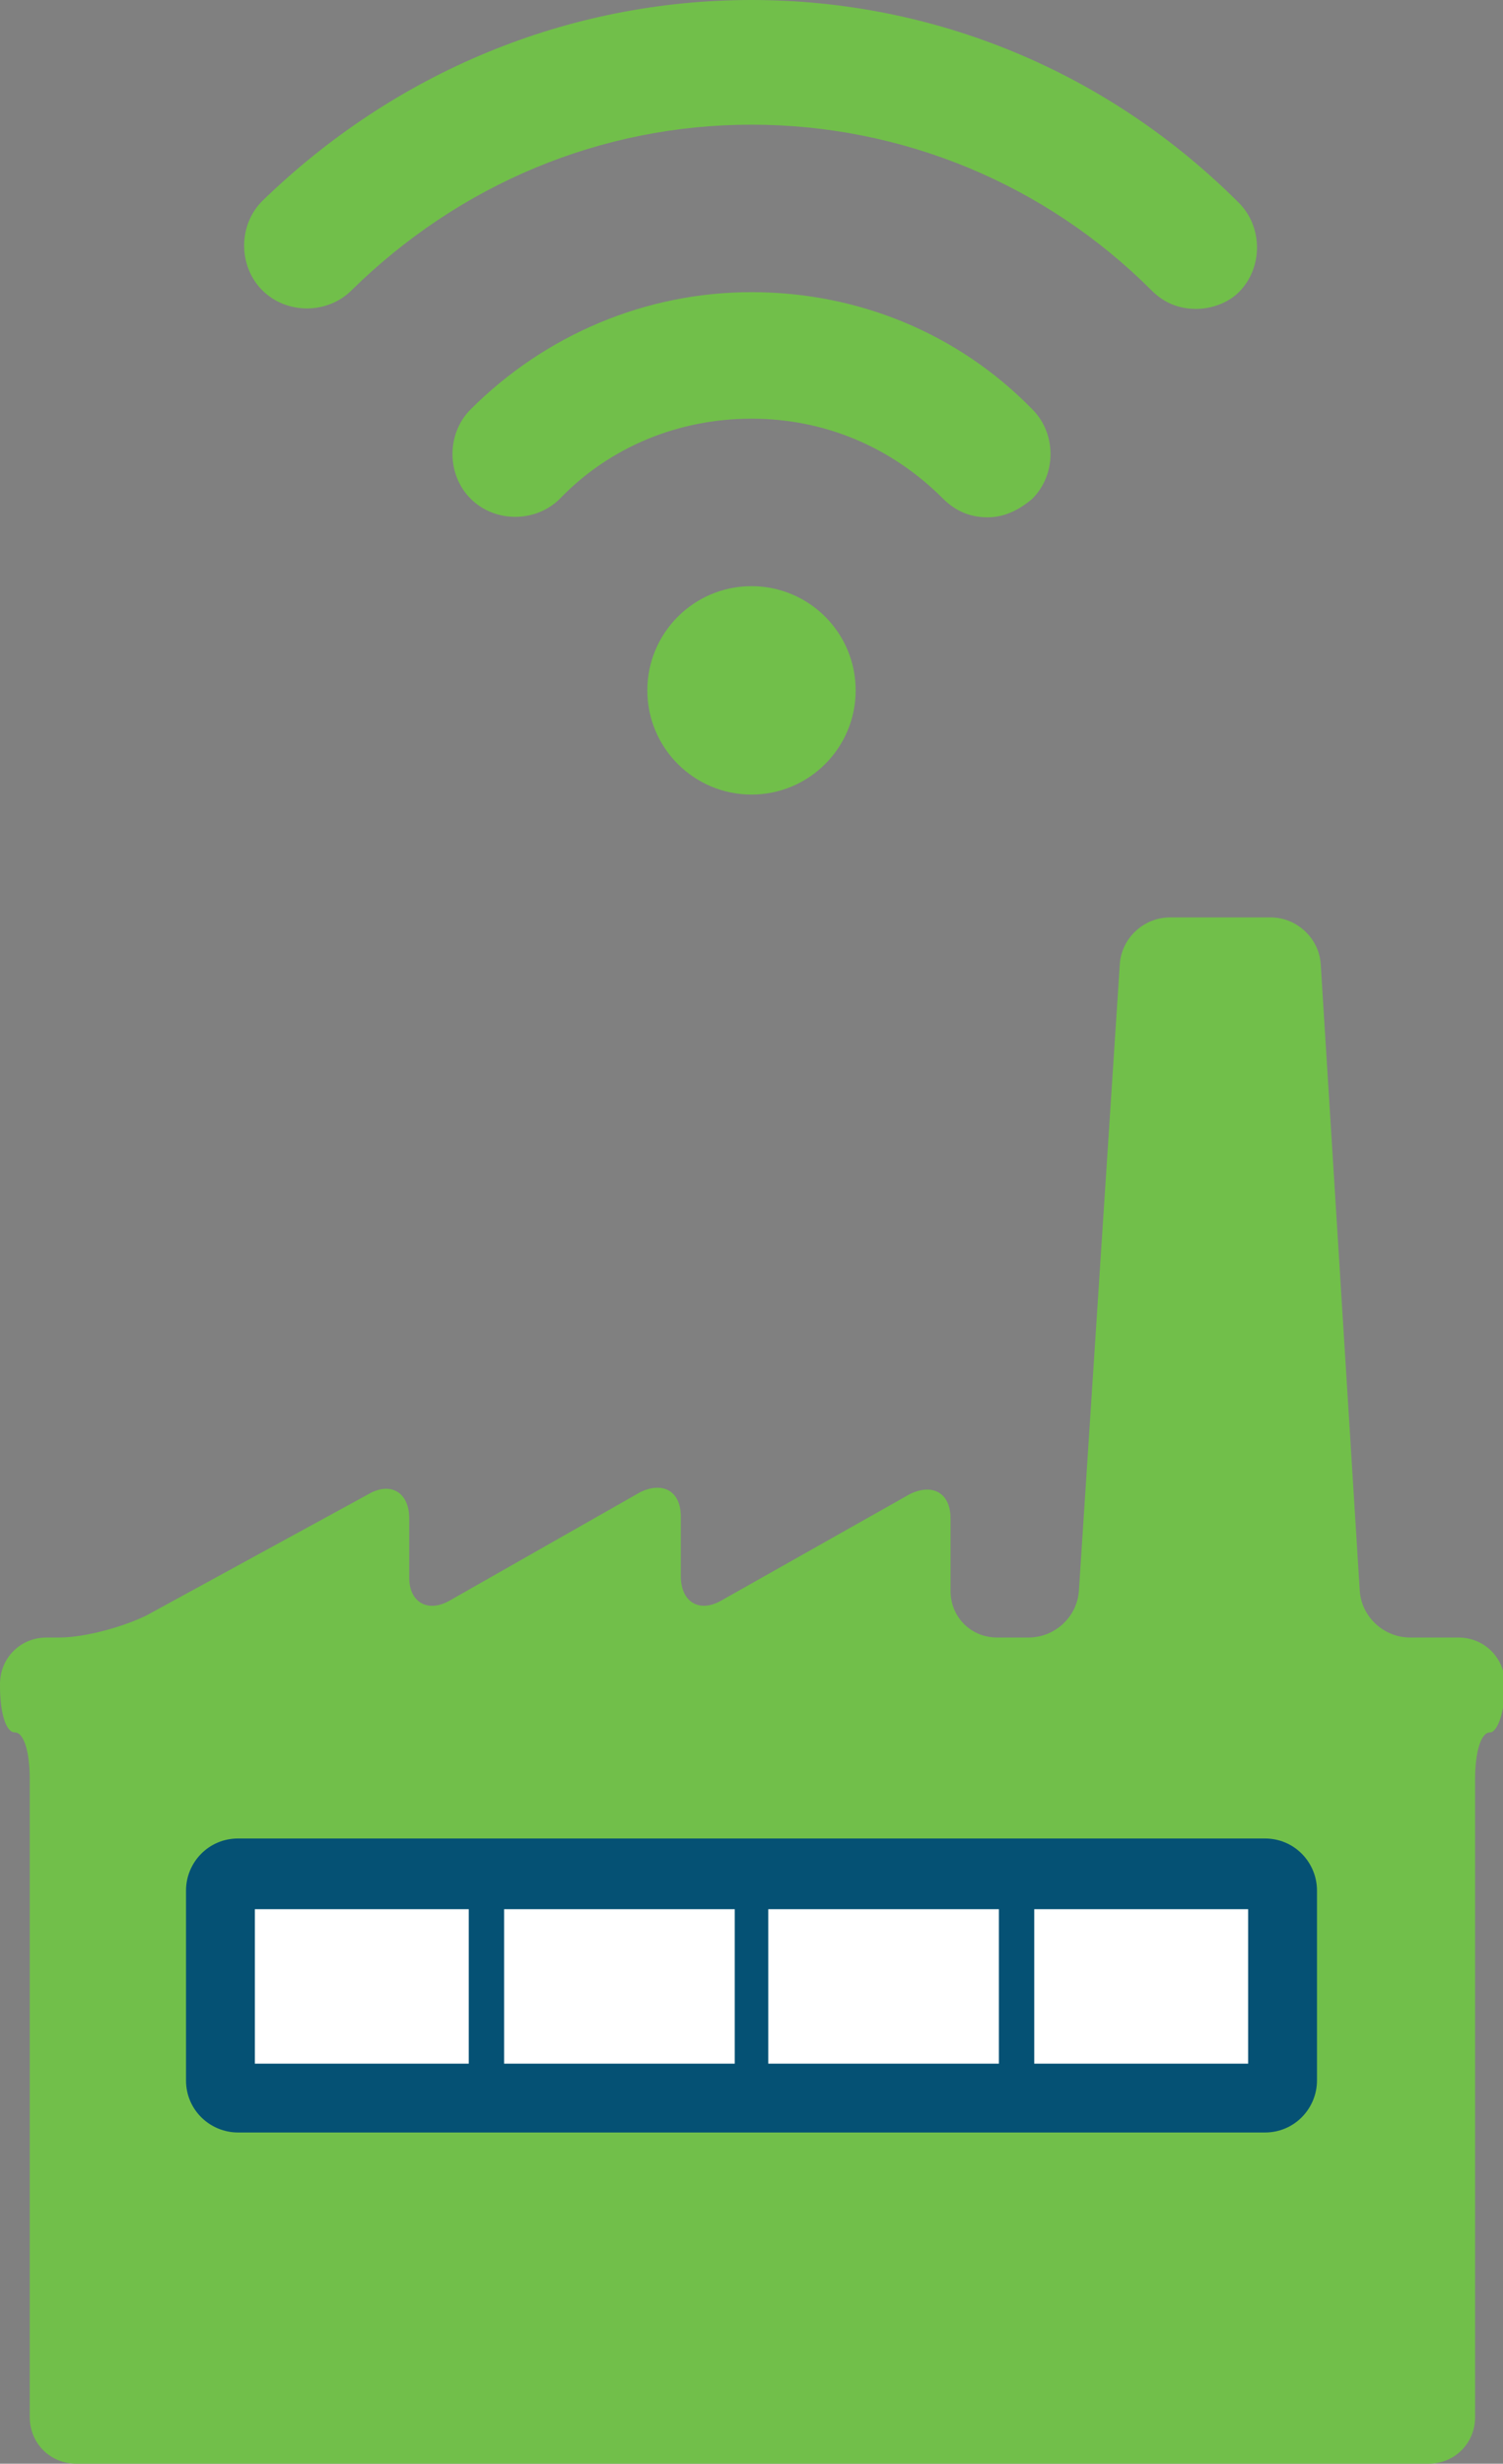
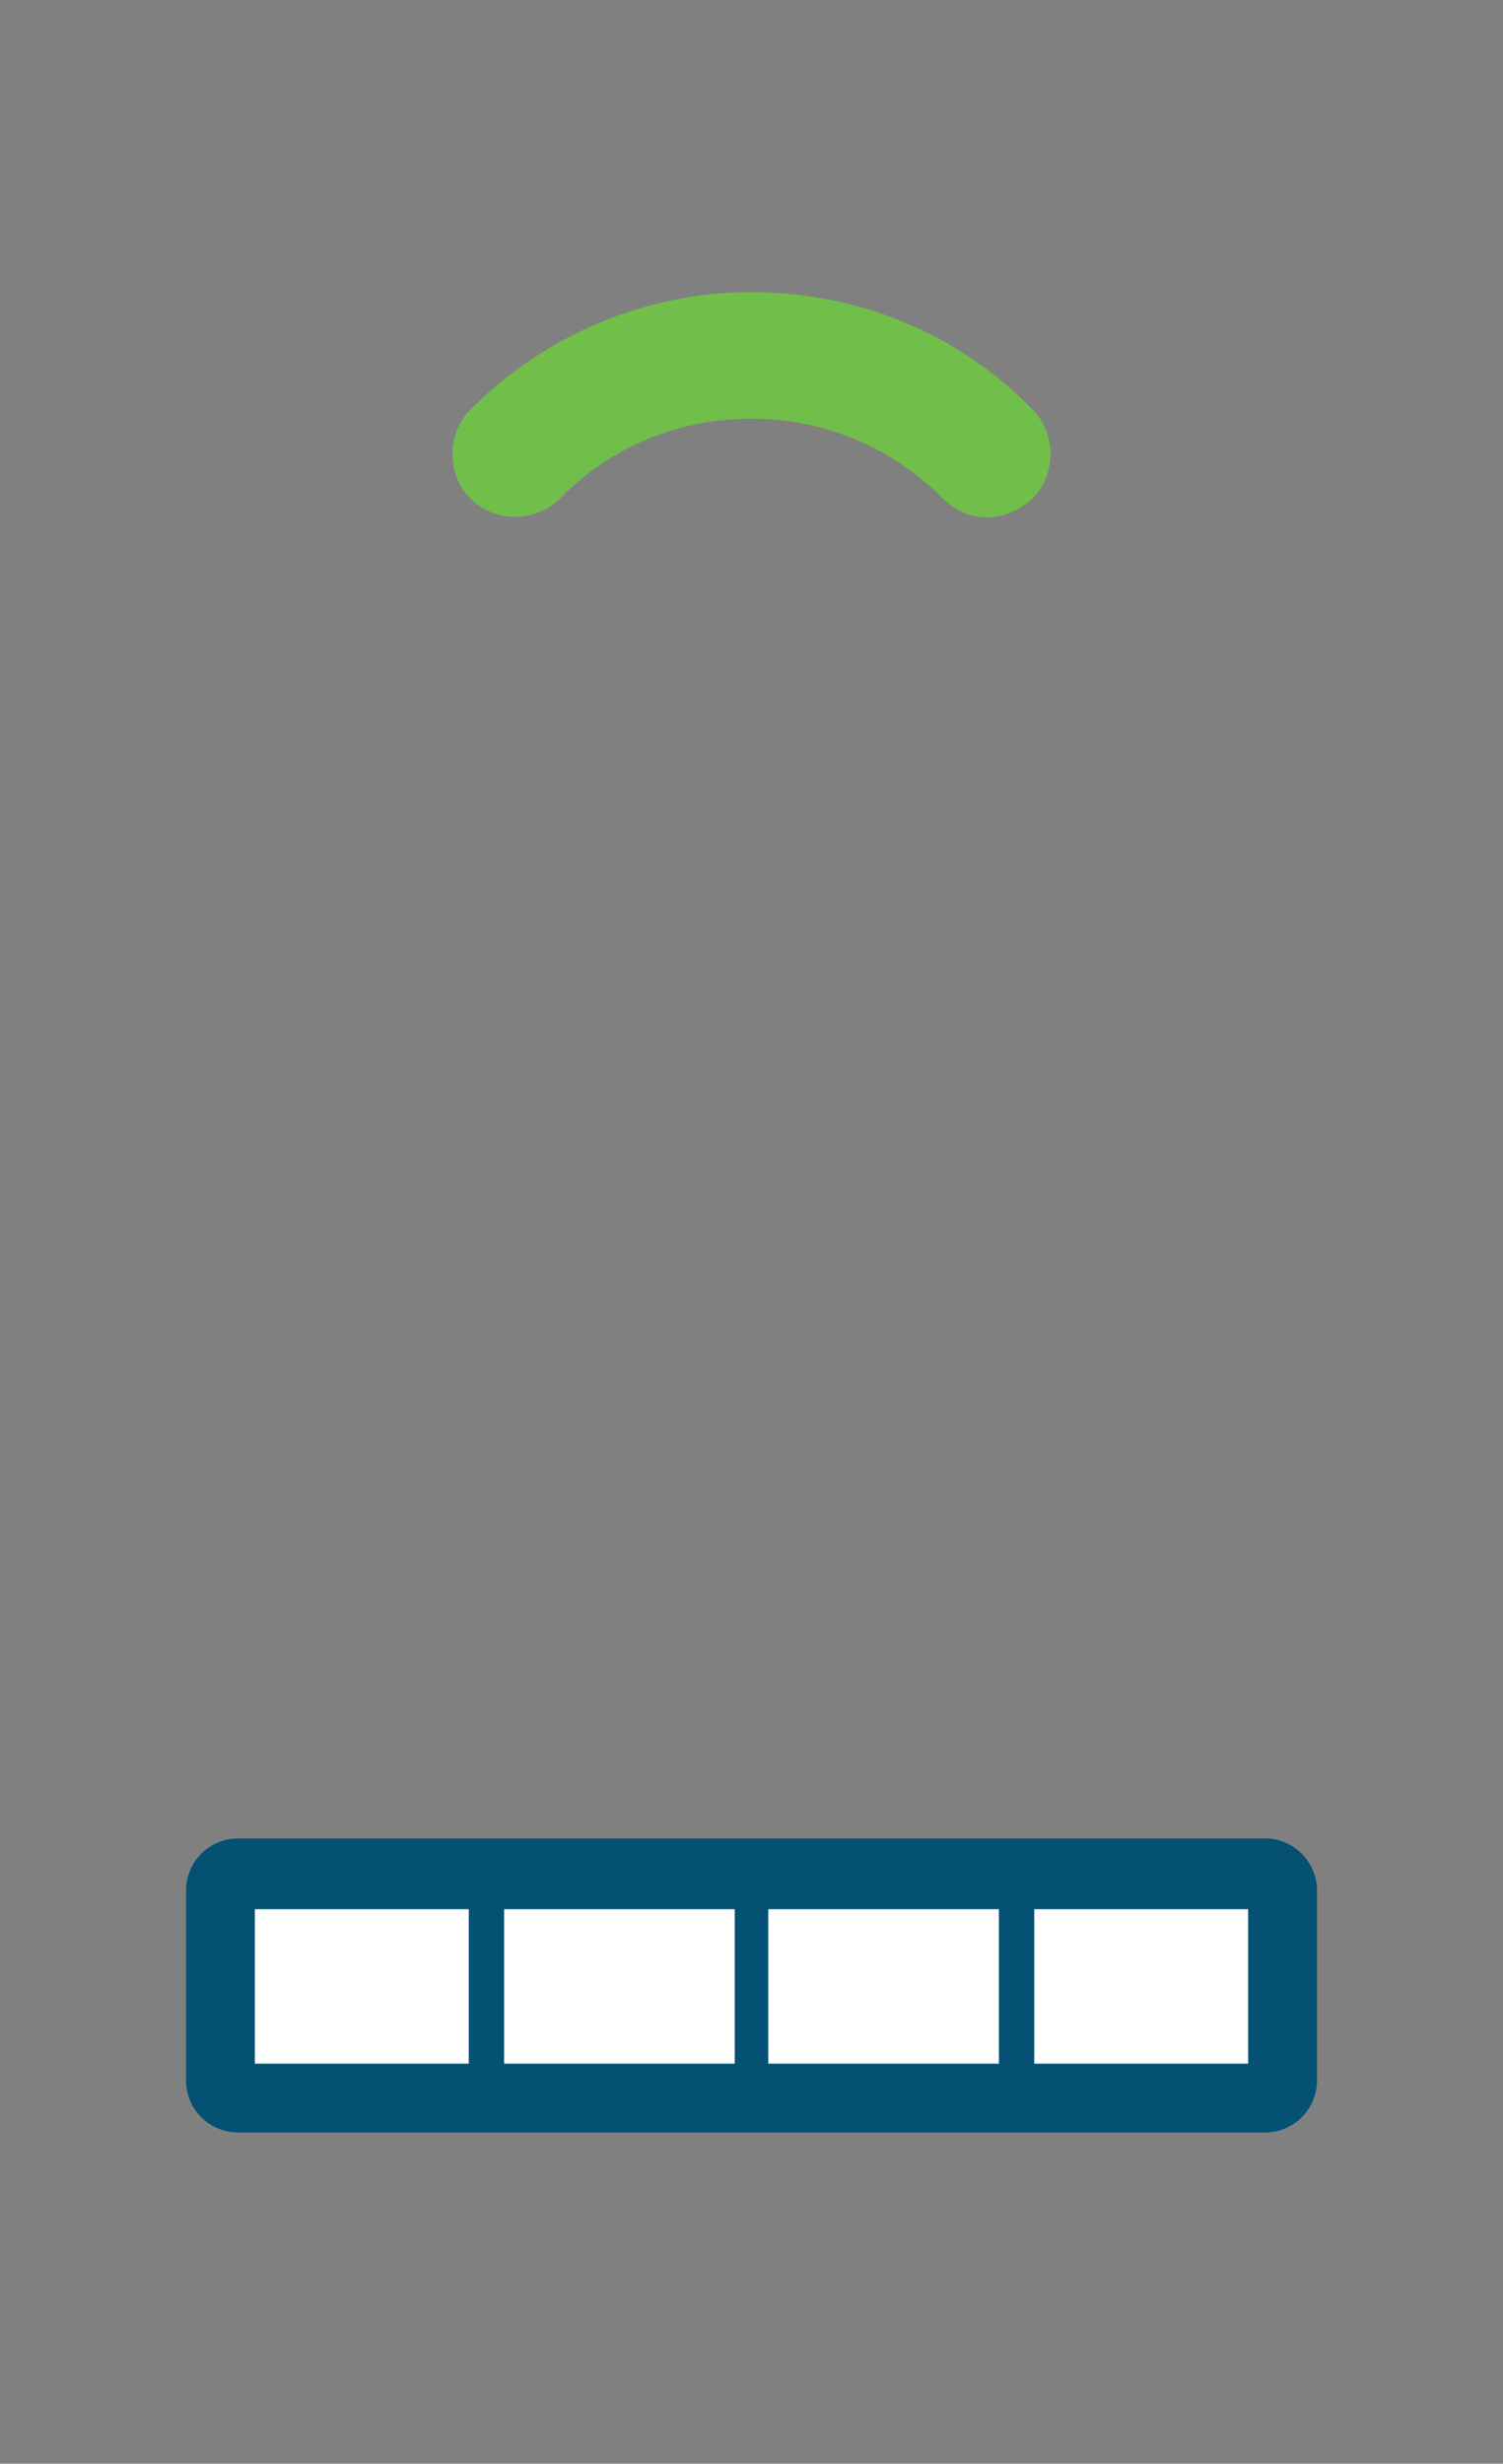
<svg xmlns="http://www.w3.org/2000/svg" version="1.1" id="Layer_1" x="0px" y="0px" viewBox="0 0 80.8 132.4" style="enable-background:new 0 0 80.8 132.4;" xml:space="preserve">
  <rect x="0" y="0" width="80.8" height="132.4" fill="#808080" stroke="none" />
  <style type="text/css">
	.st0{fill-rule:evenodd;clip-rule:evenodd;fill:#71BF4A;}
	.st1{fill:#71BF4A;}
	.st2{fill:#FFFFFF;}
	.st3{fill:#055174;}
</style>
  <g>
-     <circle class="st0" cx="40.4" cy="37.1" r="5.6" />
-     <path class="st1" d="M64.3,16.6c-0.9,0-1.7-0.3-2.4-1c-5.7-5.7-13.4-8.9-21.5-8.9c-8.1,0-15.7,3.2-21.5,8.9c-1.3,1.3-3.5,1.3-4.8,0   c-1.3-1.3-1.3-3.5,0-4.8C21.2,3.9,30.5,0,40.4,0s19.2,3.9,26.2,10.9c1.3,1.3,1.3,3.5,0,4.8C66,16.3,65.1,16.6,64.3,16.6z" />
    <path class="st1" d="M53.1,27.8c-0.9,0-1.7-0.3-2.4-1c-2.8-2.8-6.4-4.3-10.3-4.3c-3.9,0-7.6,1.5-10.3,4.3c-1.3,1.3-3.5,1.3-4.8,0   c-1.3-1.3-1.3-3.5,0-4.8c4-4,9.4-6.3,15.1-6.3c5.7,0,11.1,2.2,15.1,6.3c1.3,1.3,1.3,3.5,0,4.8C54.8,27.4,54,27.8,53.1,27.8z" />
  </g>
  <g>
    <g>
-       <path class="st1" d="M76.8,132.4c1.4,0,2.5-1.1,2.5-2.5V95.6c0-1.4,0.3-2.5,0.8-2.5c0.4,0,0.8-1.1,0.8-2.5v-0.1    c0-1.4-1.1-2.5-2.5-2.5h-2.6c-1.4,0-2.6-1.1-2.7-2.5l-2.1-33.7c-0.1-1.4-1.3-2.5-2.7-2.5h-5.4c-1.4,0-2.6,1.1-2.7,2.5L58,85.5    c-0.1,1.4-1.3,2.5-2.7,2.5h-1.7c-1.4,0-2.5-1.1-2.5-2.5v-3.9c0-1.4-1-1.9-2.2-1.3L38.8,86c-1.2,0.7-2.2,0.1-2.2-1.3v-3.2    c0-1.4-1-1.9-2.2-1.3L24.2,86C23,86.7,22,86.1,22,84.8v-3.2c0-1.4-1-2-2.2-1.3L7.9,86.8C6.7,87.4,4.6,88,3.2,88H2.5    C1.1,88,0,89.1,0,90.5v0.1c0,1.4,0.3,2.5,0.8,2.5s0.8,1.1,0.8,2.5v34.3c0,1.4,1.1,2.5,2.5,2.5H76.8z" />
-     </g>
+       </g>
    <g>
-       <path class="st2" d="M69,111.5c0,0.7-0.6,1.2-1.2,1.2H13.1c-0.7,0-1.2-0.6-1.2-1.2V102c0-0.7,0.6-1.2,1.2-1.2h54.6    c0.7,0,1.2,0.6,1.2,1.2V111.5z" />
+       <path class="st2" d="M69,111.5c0,0.7-0.6,1.2-1.2,1.2H13.1c-0.7,0-1.2-0.6-1.2-1.2V102c0-0.7,0.6-1.2,1.2-1.2h54.6    c0.7,0,1.2,0.6,1.2,1.2z" />
    </g>
    <path class="st3" d="M68,98.8H12.8c-1.6,0-2.8,1.3-2.8,2.8v10.2c0,1.6,1.3,2.8,2.8,2.8H68c1.6,0,2.8-1.3,2.8-2.8v-10.2   C70.8,100.1,69.6,98.8,68,98.8z M41.3,102.6h12.4v8.3H41.3V102.6z M39.5,110.9H27.1v-8.3h12.4V110.9z M13.7,102.6h11.5v8.3H13.7   V102.6z M67.1,110.9H55.6v-8.3h11.5V110.9z" />
  </g>
</svg>